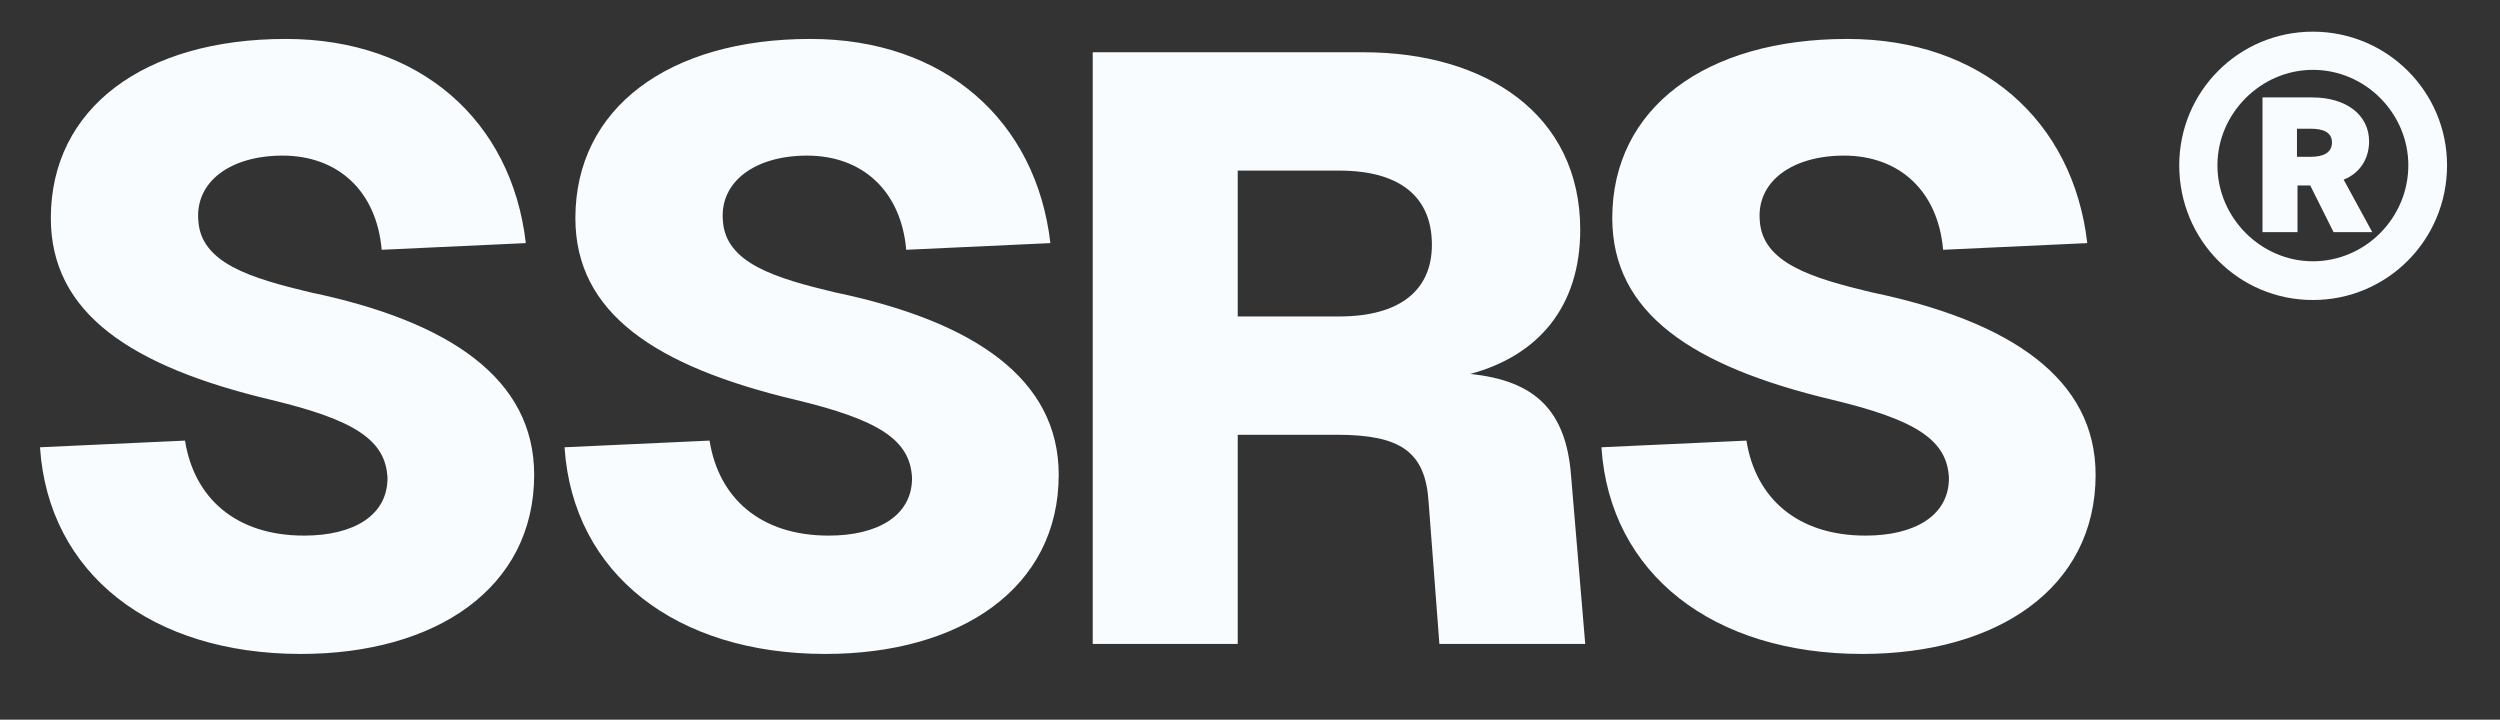
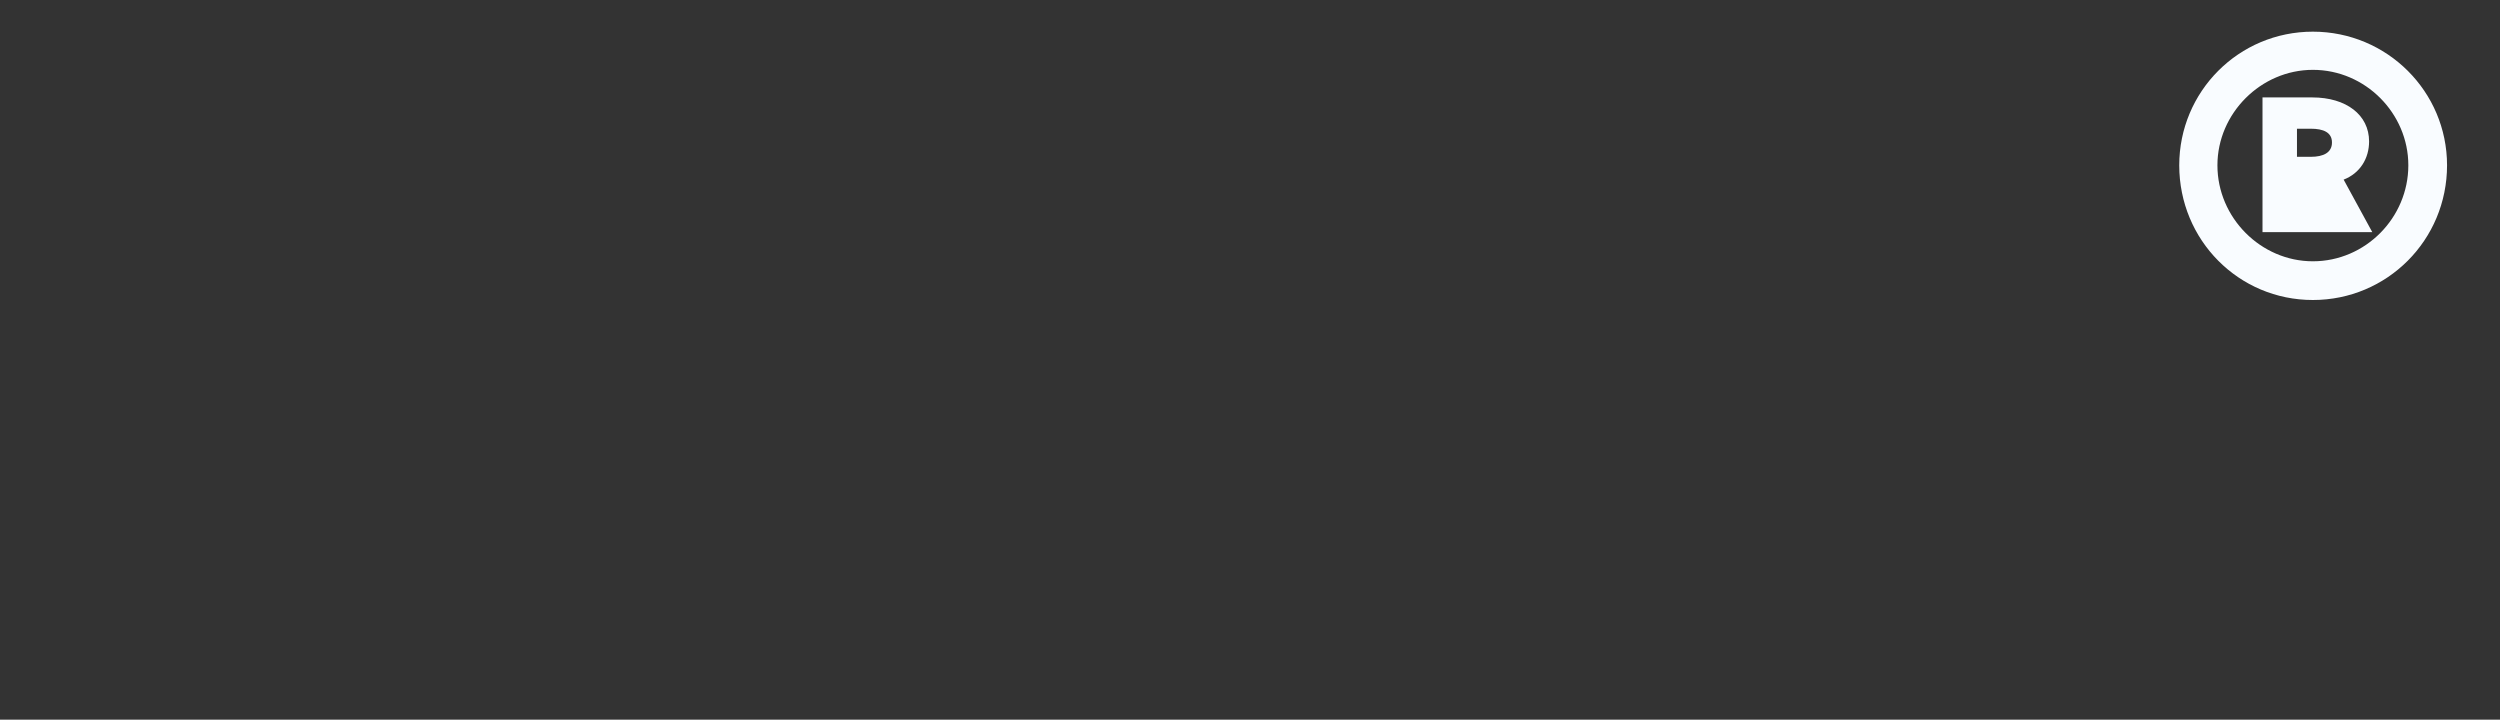
<svg xmlns="http://www.w3.org/2000/svg" width="66" height="19" viewBox="0 0 66 19" fill="none">
  <rect x="0" y="0" width="66" height="19" fill="#333333" stroke="none" />
-   <path d="M4.884 11.632C5.126 13.15 6.226 14.14 8.03 14.14C9.328 14.14 10.23 13.612 10.23 12.622C10.186 11.61 9.35 11.082 7.15 10.554C3.454 9.674 1.342 8.266 1.342 5.758C1.342 2.854 3.806 1.028 7.546 1.028C11.088 1.028 13.508 3.184 13.882 6.418L10.076 6.594C9.944 5.054 8.932 4.108 7.458 4.108C6.094 4.108 5.148 4.79 5.236 5.824C5.302 6.946 6.622 7.342 8.184 7.716C11.88 8.486 14.102 10.004 14.102 12.534C14.102 15.526 11.506 17.264 7.942 17.264C4.004 17.264 1.276 15.152 1.056 11.808L4.884 11.632ZM18.732 11.632C18.974 13.15 20.074 14.14 21.878 14.14C23.176 14.14 24.078 13.612 24.078 12.622C24.034 11.61 23.198 11.082 20.998 10.554C17.302 9.674 15.19 8.266 15.19 5.758C15.19 2.854 17.654 1.028 21.394 1.028C24.936 1.028 27.356 3.184 27.73 6.418L23.924 6.594C23.792 5.054 22.78 4.108 21.306 4.108C19.942 4.108 18.996 4.79 19.084 5.824C19.15 6.946 20.47 7.342 22.032 7.716C25.728 8.486 27.95 10.004 27.95 12.534C27.95 15.526 25.354 17.264 21.79 17.264C17.852 17.264 15.124 15.152 14.904 11.808L18.732 11.632ZM35.998 1.38C39.21 1.38 41.718 3.008 41.718 6.066C41.718 8.09 40.618 9.388 38.814 9.872C40.53 10.048 41.344 10.84 41.476 12.556L41.85 17H38L37.714 13.238C37.626 11.918 36.966 11.478 35.294 11.478H32.676V17H28.848V1.38H35.998ZM32.676 8.354H35.36C36.944 8.354 37.802 7.672 37.802 6.462C37.802 5.186 36.944 4.504 35.36 4.504H32.676V8.354ZM46.106 11.632C46.348 13.15 47.448 14.14 49.252 14.14C50.55 14.14 51.452 13.612 51.452 12.622C51.408 11.61 50.572 11.082 48.372 10.554C44.676 9.674 42.564 8.266 42.564 5.758C42.564 2.854 45.028 1.028 48.768 1.028C52.31 1.028 54.73 3.184 55.104 6.418L51.298 6.594C51.166 5.054 50.154 4.108 48.68 4.108C47.316 4.108 46.37 4.79 46.458 5.824C46.524 6.946 47.844 7.342 49.406 7.716C53.102 8.486 55.324 10.004 55.324 12.534C55.324 15.526 52.728 17.264 49.164 17.264C45.226 17.264 42.498 15.152 42.278 11.808L46.106 11.632Z" fill="#F9FCFF" />
-   <path d="M61.046 2.572C61.942 2.572 62.544 3.034 62.544 3.734C62.544 4.182 62.306 4.574 61.872 4.742L62.628 6.128H61.606L60.99 4.896H60.654V6.128H59.73V2.572H61.046ZM57.532 4.364C57.532 2.418 59.1 0.836 61.06 0.836C63.02 0.836 64.602 2.418 64.602 4.364C64.602 6.338 63.02 7.92 61.06 7.92C59.1 7.92 57.532 6.338 57.532 4.364ZM58.54 4.364C58.54 5.75 59.688 6.898 61.06 6.898C62.446 6.898 63.58 5.75 63.58 4.364C63.58 2.992 62.446 1.844 61.06 1.844C59.688 1.844 58.54 2.992 58.54 4.364ZM60.64 4.14H61.004C61.34 4.14 61.564 4.028 61.564 3.762C61.564 3.496 61.34 3.398 61.004 3.398H60.64V4.14Z" fill="#F9FCFF" />
+   <path d="M61.046 2.572C61.942 2.572 62.544 3.034 62.544 3.734C62.544 4.182 62.306 4.574 61.872 4.742L62.628 6.128H61.606H60.654V6.128H59.73V2.572H61.046ZM57.532 4.364C57.532 2.418 59.1 0.836 61.06 0.836C63.02 0.836 64.602 2.418 64.602 4.364C64.602 6.338 63.02 7.92 61.06 7.92C59.1 7.92 57.532 6.338 57.532 4.364ZM58.54 4.364C58.54 5.75 59.688 6.898 61.06 6.898C62.446 6.898 63.58 5.75 63.58 4.364C63.58 2.992 62.446 1.844 61.06 1.844C59.688 1.844 58.54 2.992 58.54 4.364ZM60.64 4.14H61.004C61.34 4.14 61.564 4.028 61.564 3.762C61.564 3.496 61.34 3.398 61.004 3.398H60.64V4.14Z" fill="#F9FCFF" />
</svg>